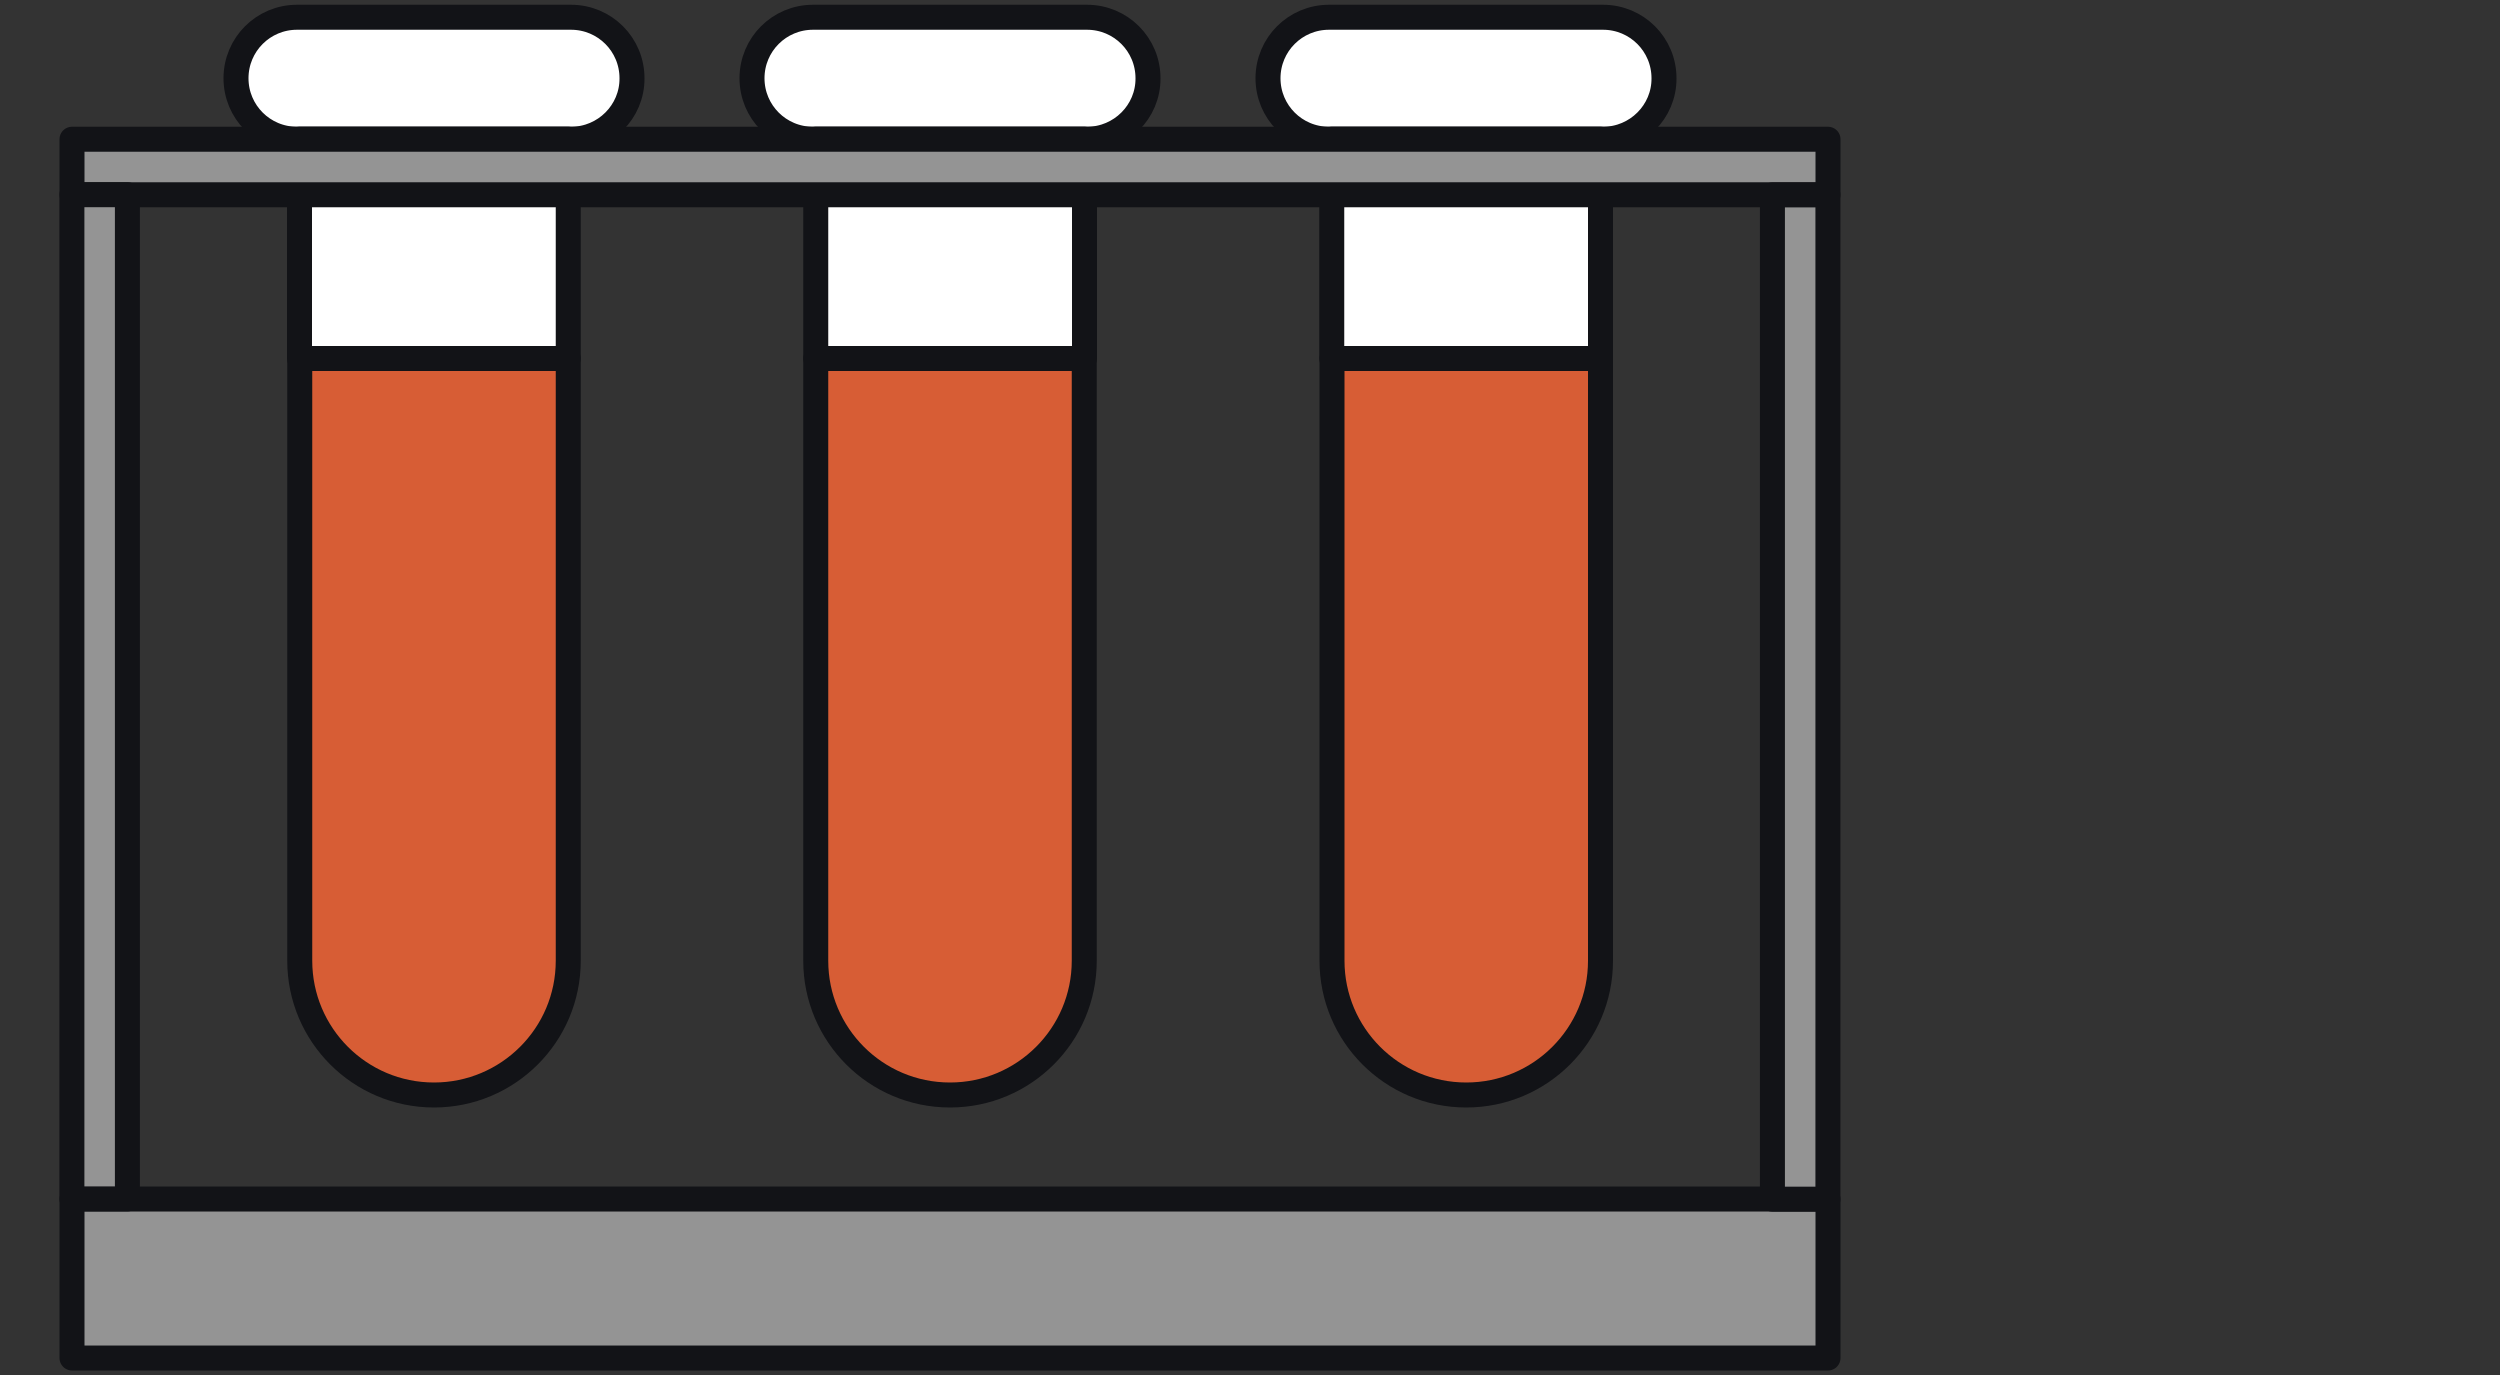
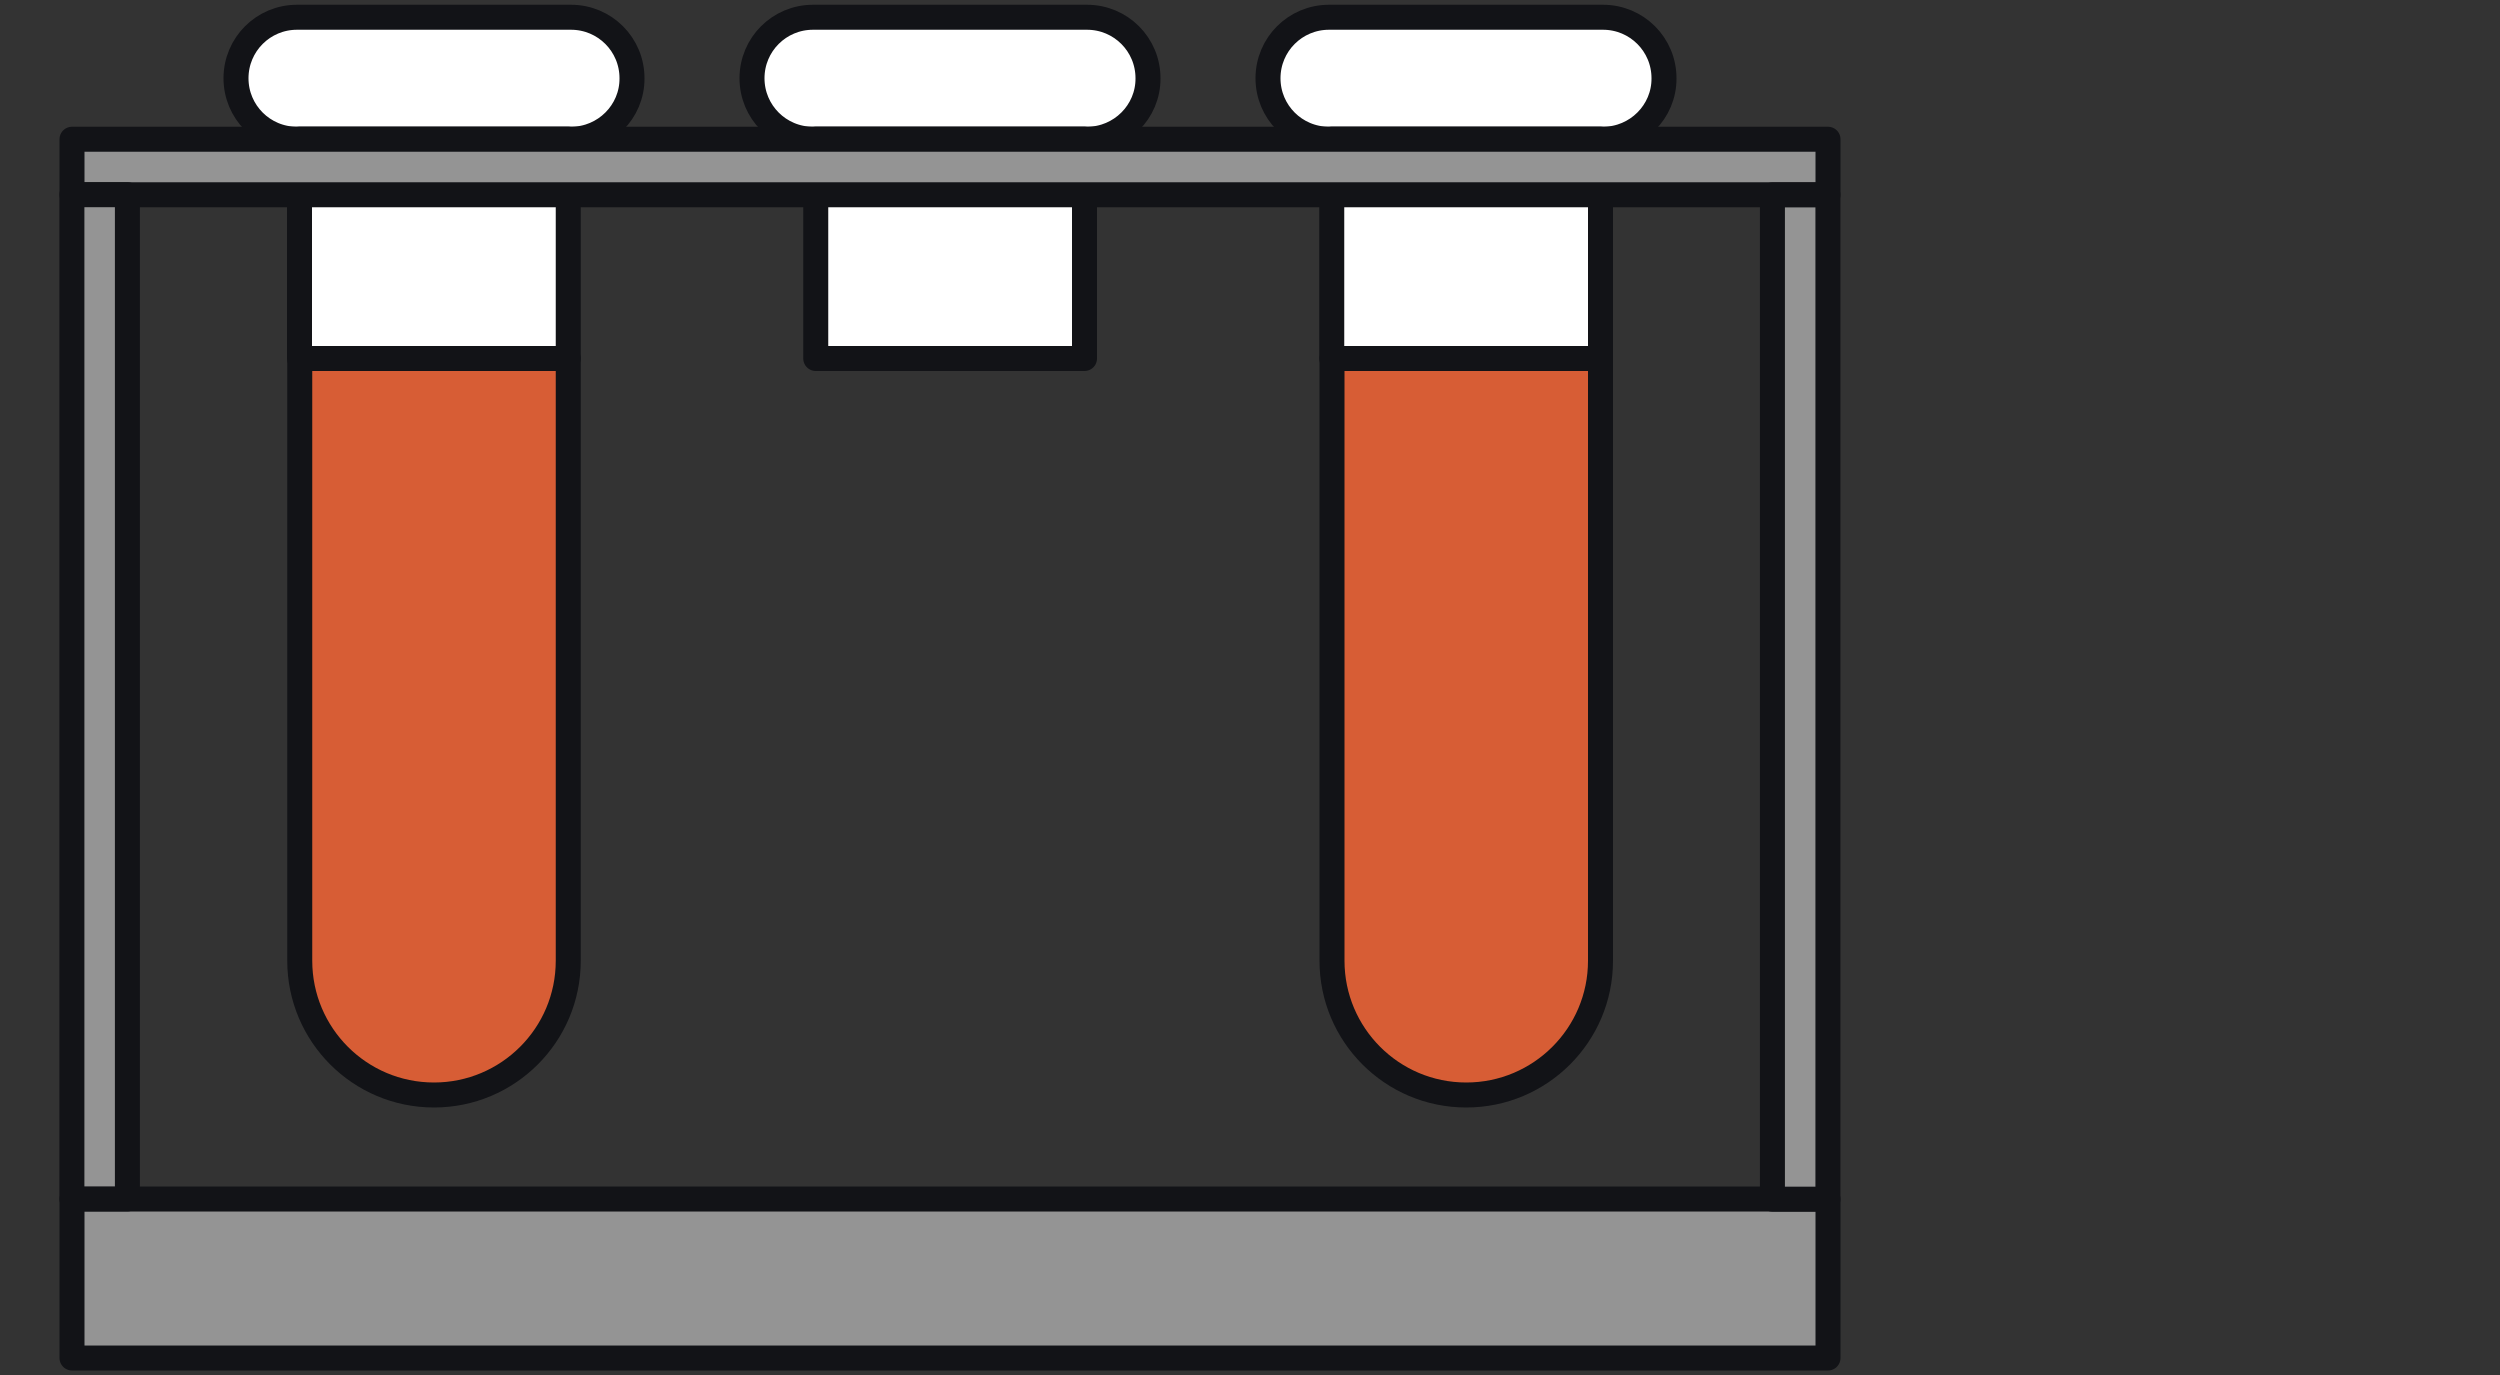
<svg xmlns="http://www.w3.org/2000/svg" version="1.1" id="Layer_1" x="0px" y="0px" viewBox="0 0 100 55" style="enable-background:new 0 0 100 55;" xml:space="preserve">
  <rect x="0" y="0" width="100" height="55" fill="#333333" stroke="none" />
  <style type="text/css">
	.st0{fill:#FFFFFF;stroke:#121317;stroke-linecap:round;stroke-linejoin:round;stroke-miterlimit:10;}
	.st1{fill:#D75D35;stroke:#121317;stroke-linecap:round;stroke-linejoin:round;stroke-miterlimit:10;}
	.st2{fill:#949494;stroke:#121317;stroke-linecap:round;stroke-linejoin:round;stroke-miterlimit:10;}
</style>
  <g>
    <g>
      <path class="st0" d="M22.84,5.57H11.88c-1.35,0-2.44-1.09-2.44-2.44v0c0-1.35,1.09-2.44,2.44-2.44h10.96    c1.35,0,2.44,1.09,2.44,2.44v0C25.29,4.47,24.19,5.57,22.84,5.57z" />
      <path class="st1" d="M22.73,14.34v24.09c0,2.97-2.41,5.37-5.37,5.37c-2.97,0-5.37-2.41-5.37-5.37V14.34H22.73z" />
      <rect x="11.98" y="5.57" class="st0" width="10.75" height="8.77" />
    </g>
    <g>
      <path class="st0" d="M43.48,5.57H32.52c-1.35,0-2.44-1.09-2.44-2.44v0c0-1.35,1.09-2.44,2.44-2.44h10.96    c1.35,0,2.44,1.09,2.44,2.44v0C45.93,4.47,44.83,5.57,43.48,5.57z" />
-       <path class="st1" d="M43.37,14.34v24.09c0,2.97-2.41,5.37-5.37,5.37c-2.97,0-5.37-2.41-5.37-5.37V14.34H43.37z" />
      <rect x="32.63" y="5.57" class="st0" width="10.75" height="8.77" />
    </g>
    <g>
      <path class="st0" d="M64.12,5.57H53.16c-1.35,0-2.44-1.09-2.44-2.44v0c0-1.35,1.09-2.44,2.44-2.44h10.96    c1.35,0,2.44,1.09,2.44,2.44v0C66.57,4.47,65.47,5.57,64.12,5.57z" />
      <path class="st1" d="M64.02,14.34v24.09c0,2.97-2.41,5.37-5.37,5.37c-2.97,0-5.37-2.41-5.37-5.37V14.34H64.02z" />
      <rect x="53.27" y="5.57" class="st0" width="10.75" height="8.77" />
    </g>
    <rect x="2.88" y="5.57" class="st2" width="70.24" height="2.22" />
    <rect x="2.88" y="47.96" class="st2" width="70.24" height="6.36" />
    <rect x="-16.1" y="26.77" transform="matrix(-1.836970e-16 1 -1 -1.836970e-16 31.866 23.887)" class="st2" width="40.17" height="2.22" />
    <rect x="51.93" y="26.77" transform="matrix(-1.836970e-16 1 -1 -1.836970e-16 99.887 -44.134)" class="st2" width="40.17" height="2.22" />
  </g>
</svg>